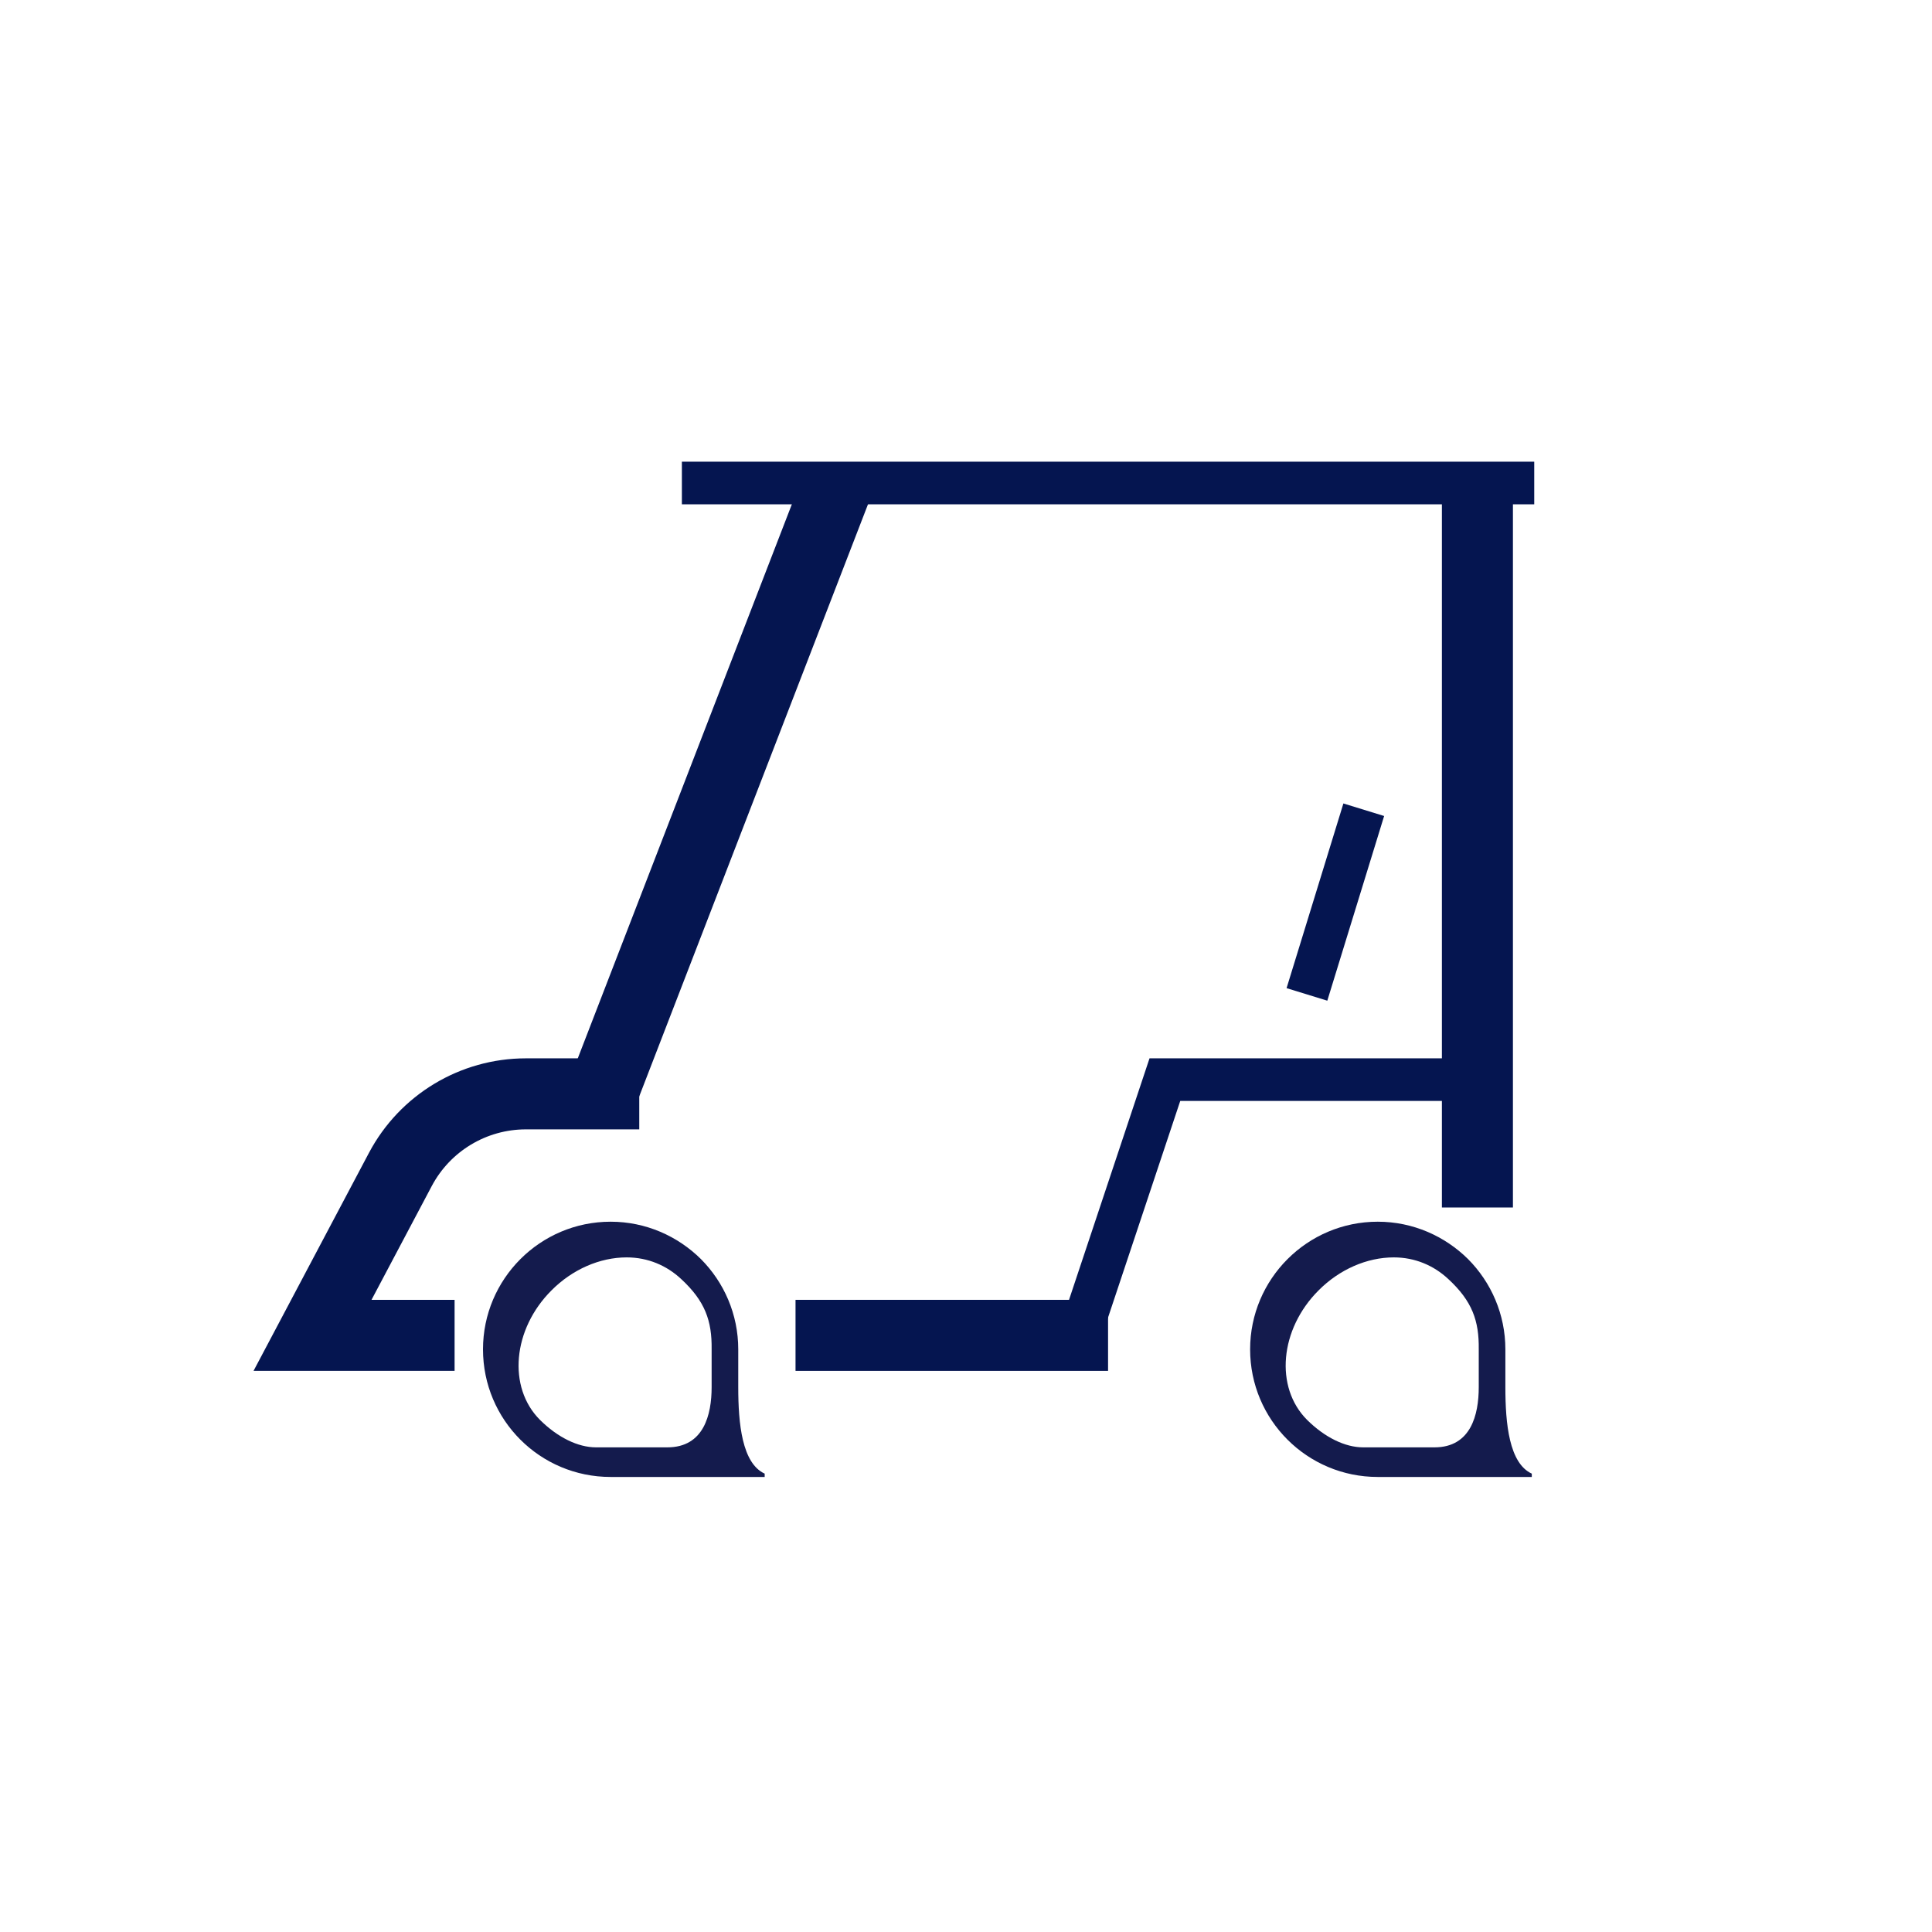
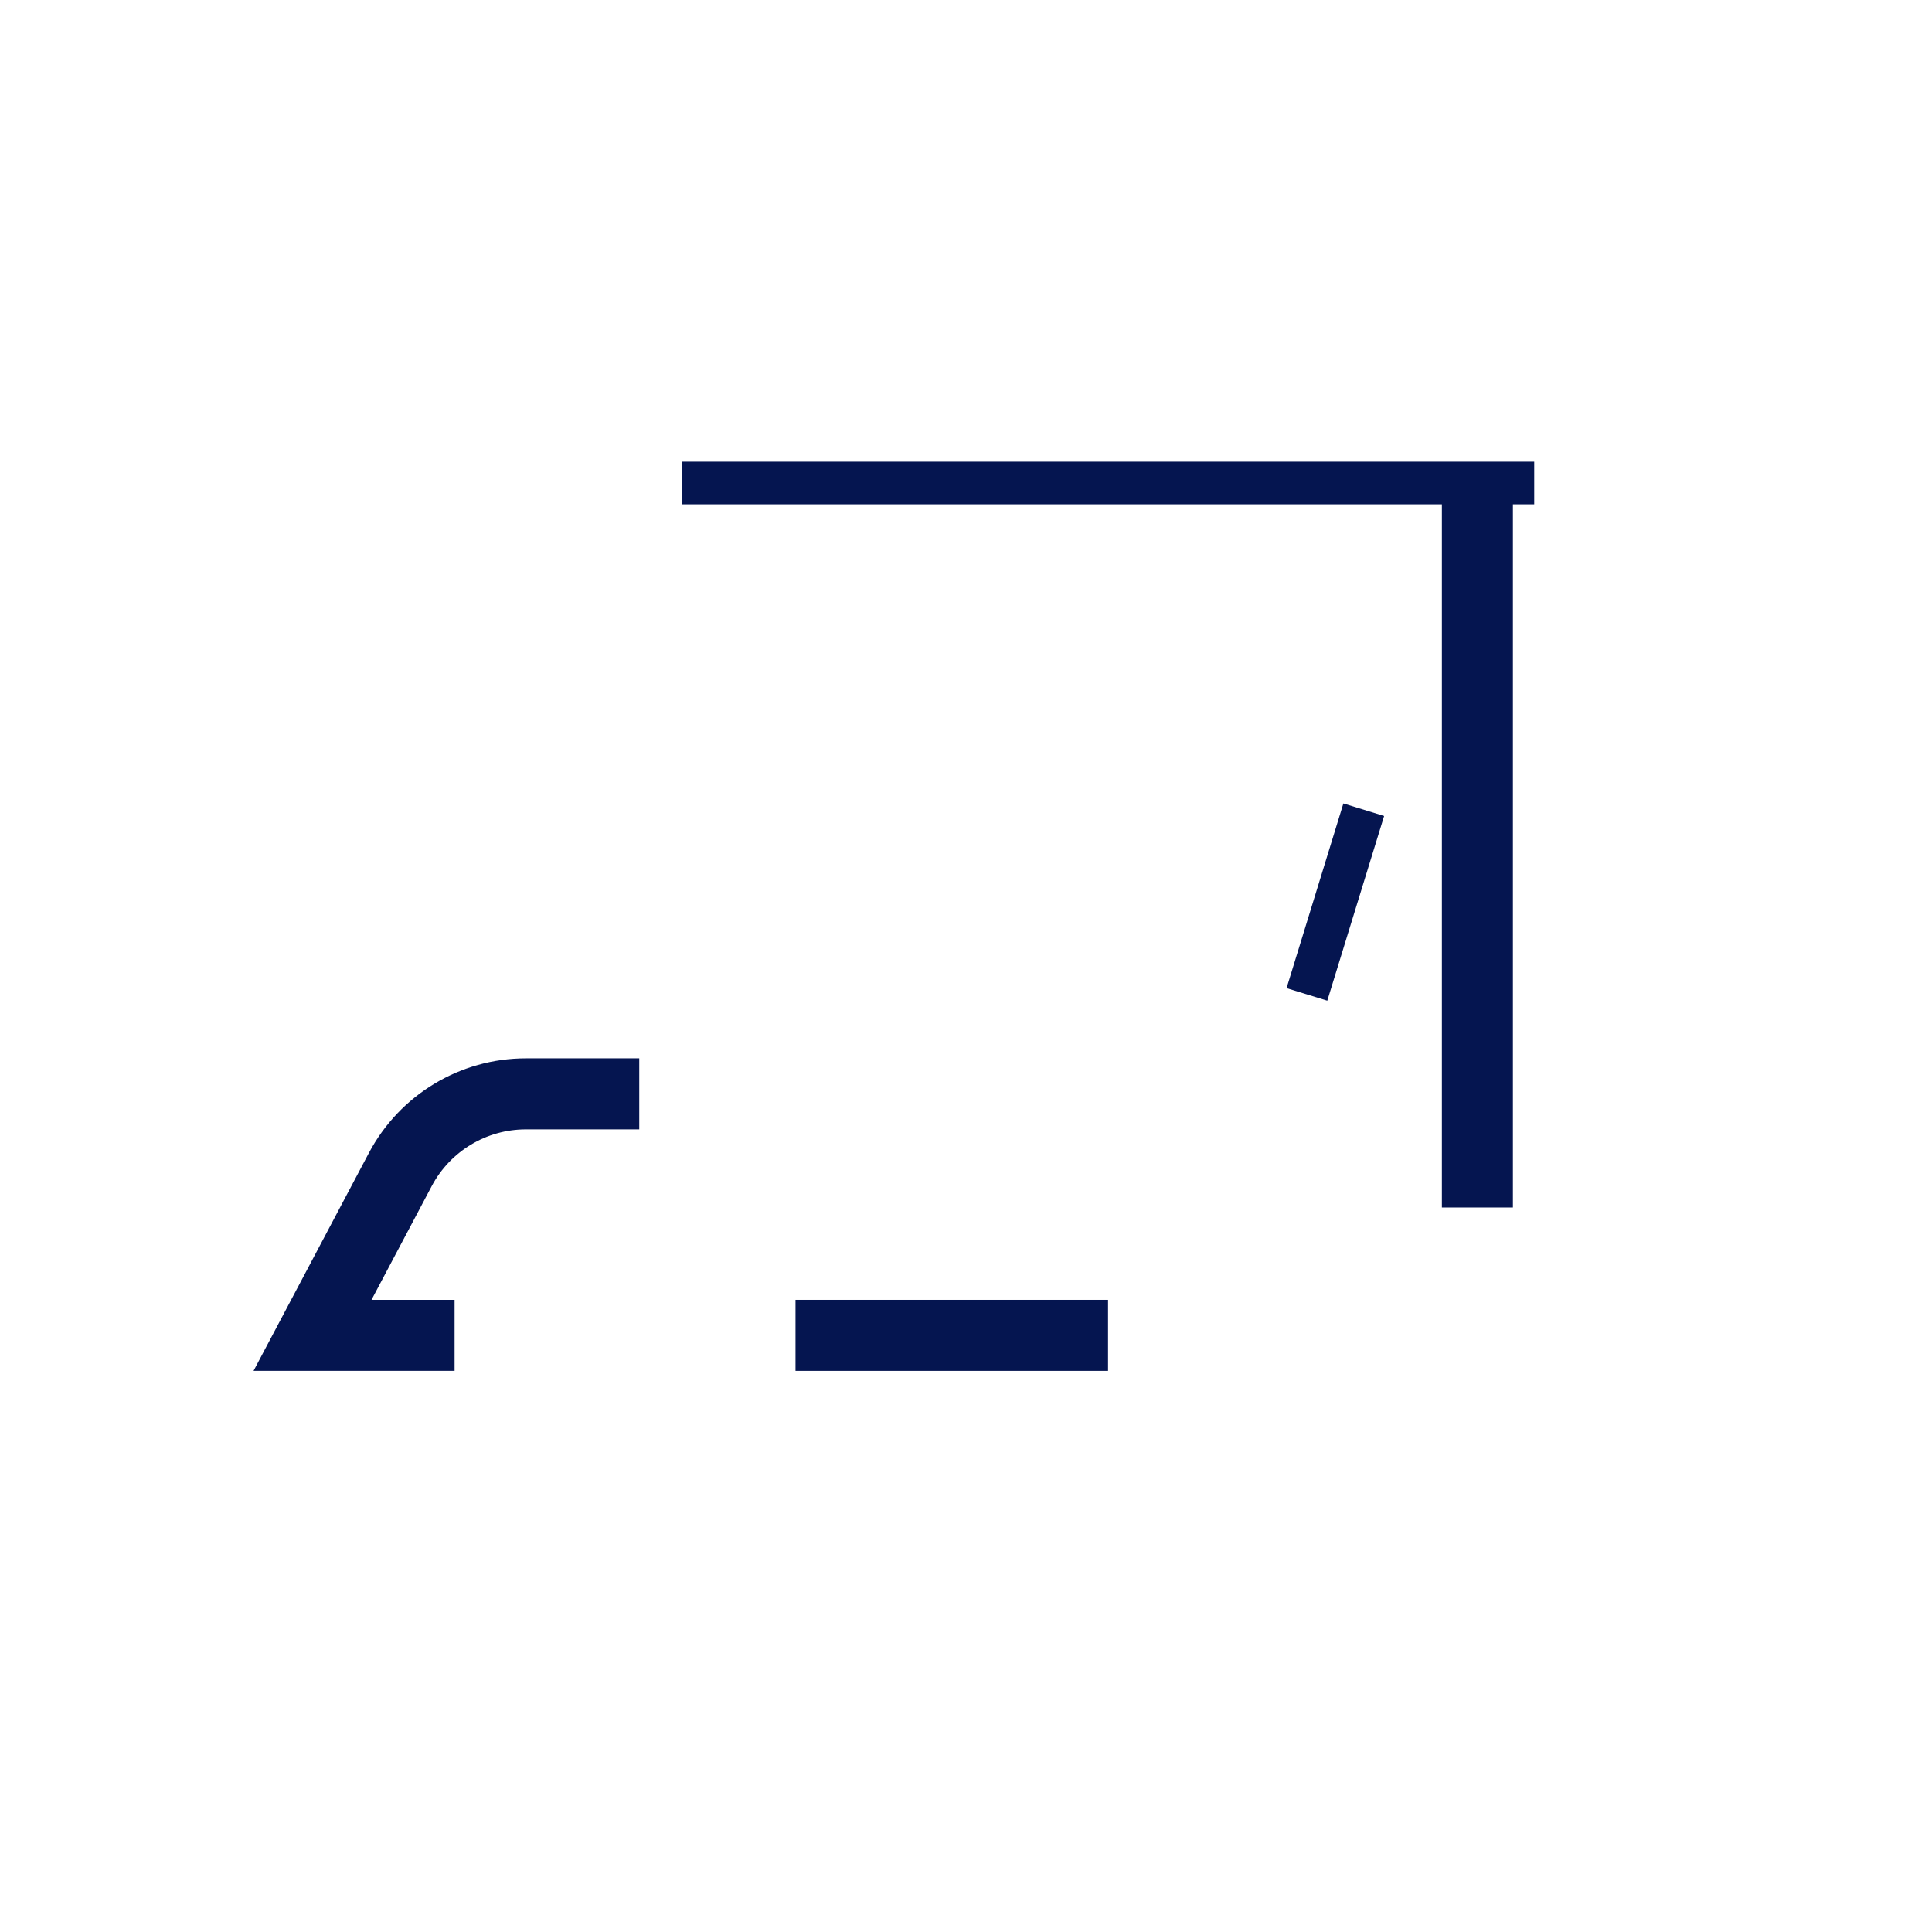
<svg xmlns="http://www.w3.org/2000/svg" width="68" height="68" viewBox="0 0 68 68" fill="none">
  <path d="M24 17H54" stroke="#051550" stroke-width="1.5" />
  <path d="M52 42.5V17" stroke="#051550" stroke-width="2.5" />
-   <path d="M52 38H41L38 47" stroke="#051550" stroke-width="1.5" />
  <path d="M28 47H39" stroke="#051550" stroke-width="2.5" />
-   <path d="M29.5 17L21 39" stroke="#051550" stroke-width="2.5" />
  <path d="M48 28.5L46 35" stroke="#051550" stroke-width="1.5" />
-   <path d="M48.492 51.984H53.914V51.867C53.118 51.503 52.984 50.109 52.984 48.824V47.492C52.984 46.257 52.482 45.131 51.67 44.315C50.853 43.507 49.731 43 48.492 43C46.01 43 44 45.018 44 47.492C44 49.979 46.01 51.984 48.492 51.984ZM46.411 45.416C47.144 44.679 48.111 44.256 49.057 44.256C49.807 44.256 50.468 44.545 50.971 45.014C51.821 45.797 52.059 46.492 52.047 47.484V48.824C52.047 49.791 51.774 50.942 50.489 50.942H47.977C47.341 50.942 46.625 50.59 46.005 49.975C44.858 48.828 45.042 46.781 46.411 45.416Z" fill="#141B4D" />
-   <path d="M21.492 51.984H26.914V51.867C26.118 51.503 25.984 50.109 25.984 48.824V47.492C25.984 46.257 25.482 45.131 24.67 44.315C23.853 43.507 22.731 43 21.492 43C19.009 43 17 45.018 17 47.492C17 49.979 19.009 51.984 21.492 51.984ZM19.412 45.416C20.144 44.679 21.111 44.256 22.057 44.256C22.807 44.256 23.468 44.545 23.971 45.014C24.82 45.797 25.059 46.492 25.047 47.484V48.824C25.047 49.791 24.774 50.942 23.489 50.942H20.977C20.341 50.942 19.625 50.59 19.005 49.975C17.858 48.828 18.043 46.781 19.412 45.416Z" fill="#141B4D" />
  <path d="M22.5 38.5H18.51C16.658 38.5 14.958 39.524 14.091 41.161L11 47H16" stroke="#051550" stroke-width="2.5" />
</svg>